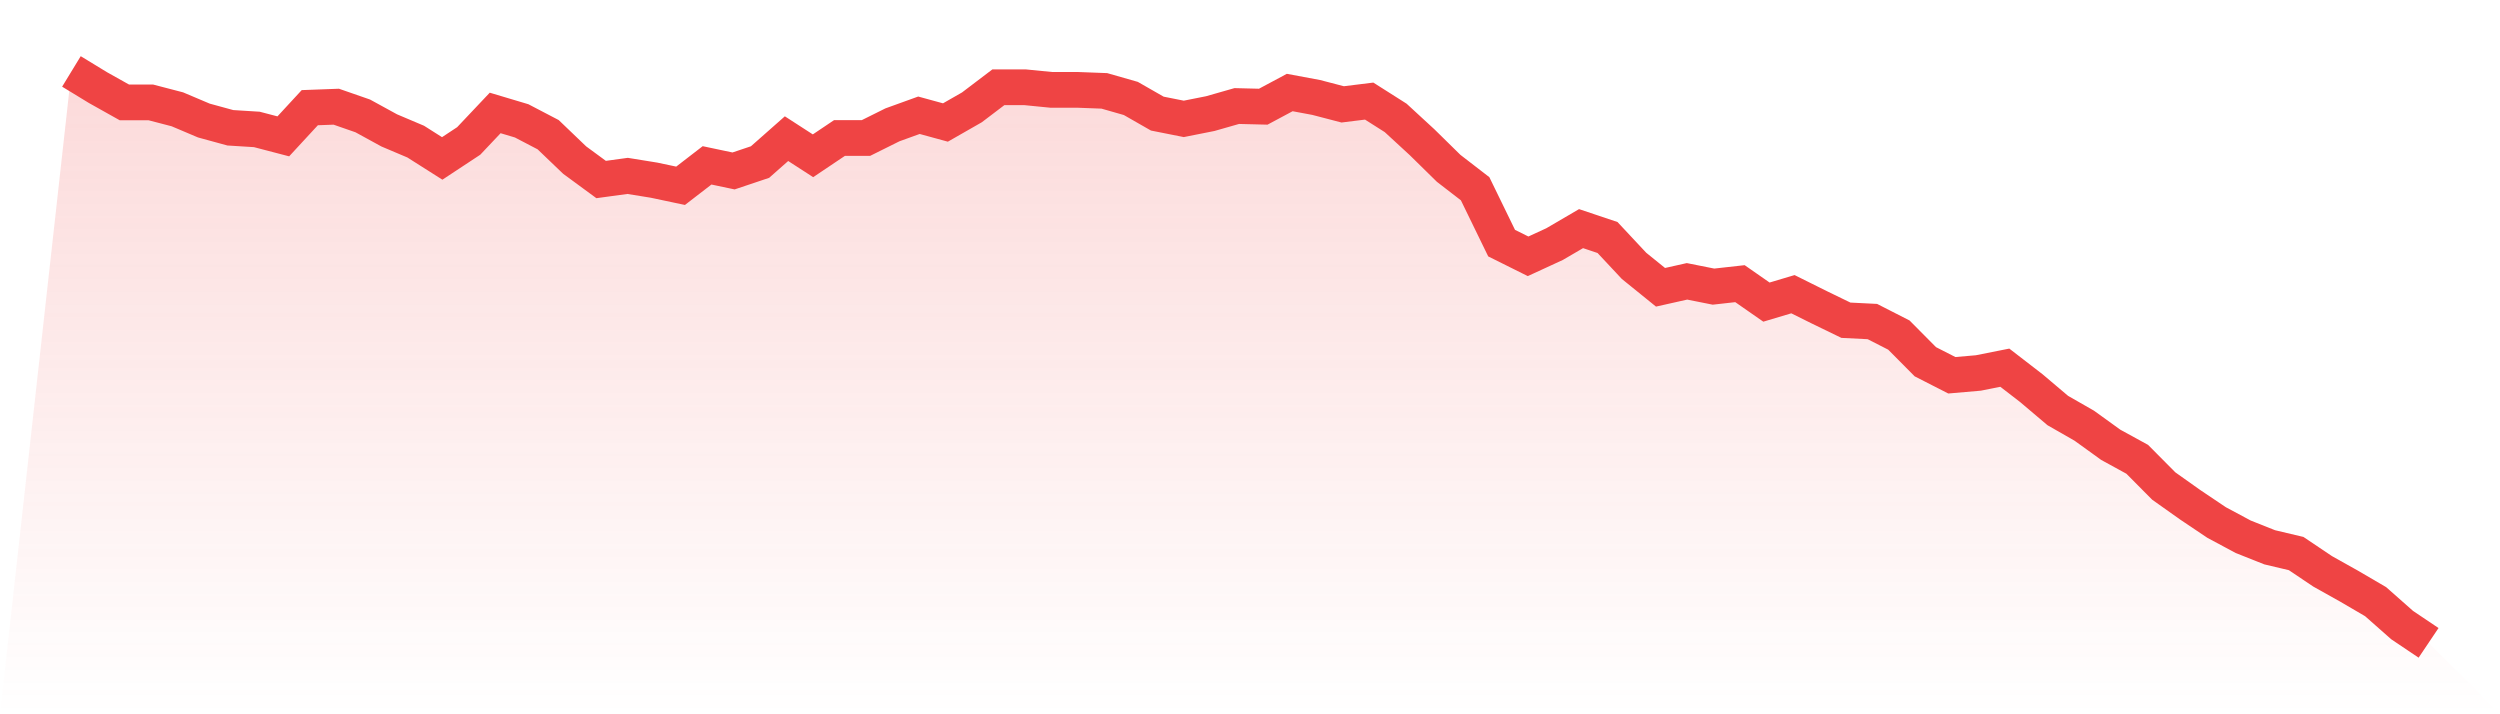
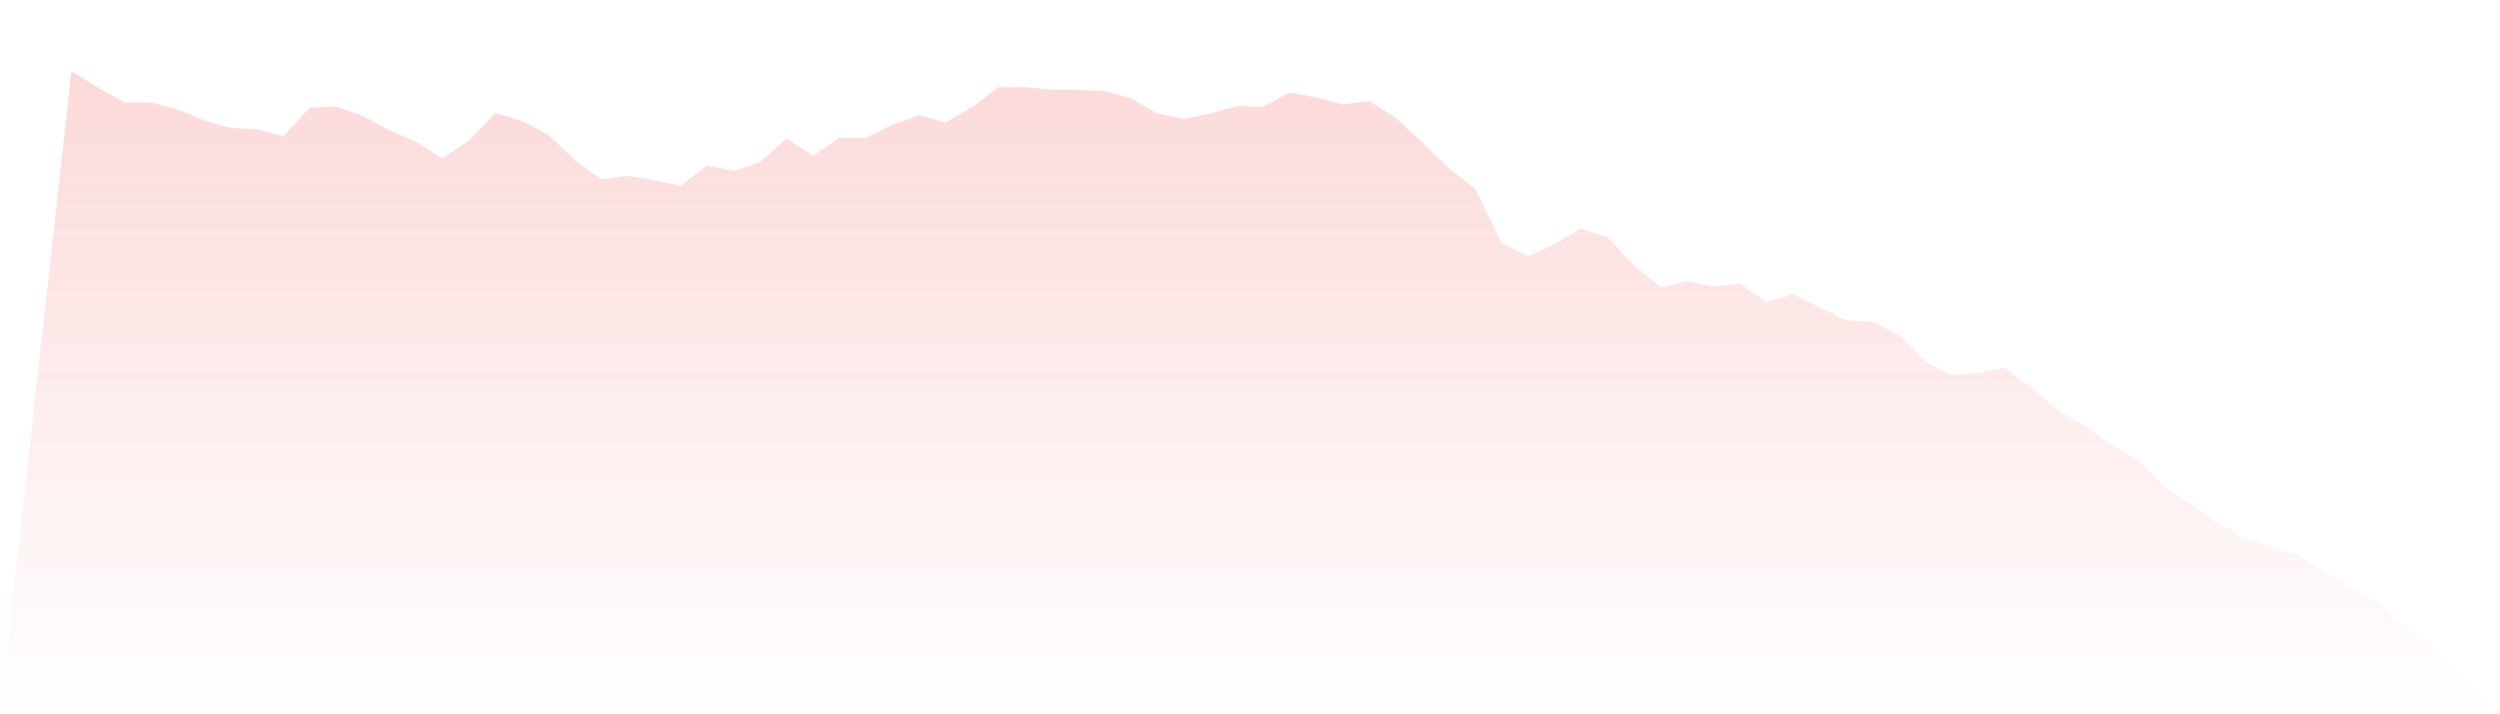
<svg xmlns="http://www.w3.org/2000/svg" viewBox="0 0 140 40">
  <defs>
    <linearGradient id="gradient" x1="0" x2="0" y1="0" y2="1">
      <stop offset="0%" stop-color="#ef4444" stop-opacity="0.2" />
      <stop offset="100%" stop-color="#ef4444" stop-opacity="0" />
    </linearGradient>
  </defs>
  <path d="M4,4 L4,4 L5.483,4.904 L6.966,5.735 L8.449,5.735 L9.933,6.122 L11.416,6.75 L12.899,7.156 L14.382,7.248 L15.865,7.636 L17.348,6.03 L18.831,5.975 L20.315,6.491 L21.798,7.303 L23.281,7.931 L24.764,8.872 L26.247,7.894 L27.73,6.325 L29.213,6.768 L30.697,7.543 L32.18,8.964 L33.663,10.053 L35.146,9.85 L36.629,10.09 L38.112,10.404 L39.596,9.26 L41.079,9.573 L42.562,9.075 L44.045,7.765 L45.528,8.724 L47.011,7.728 L48.494,7.728 L49.978,6.99 L51.461,6.454 L52.944,6.86 L54.427,6.012 L55.91,4.886 L57.393,4.886 L58.876,5.033 L60.36,5.033 L61.843,5.089 L63.326,5.513 L64.809,6.362 L66.292,6.657 L67.775,6.362 L69.258,5.938 L70.742,5.975 L72.225,5.181 L73.708,5.458 L75.191,5.845 L76.674,5.661 L78.157,6.602 L79.64,7.968 L81.124,9.426 L82.607,10.57 L84.09,13.615 L85.573,14.353 L87.056,13.67 L88.539,12.803 L90.022,13.301 L91.506,14.888 L92.989,16.088 L94.472,15.755 L95.955,16.051 L97.438,15.885 L98.921,16.918 L100.404,16.475 L101.888,17.213 L103.371,17.933 L104.854,18.007 L106.337,18.764 L107.82,20.258 L109.303,21.015 L110.787,20.886 L112.27,20.591 L113.753,21.735 L115.236,22.99 L116.719,23.839 L118.202,24.909 L119.685,25.721 L121.169,27.216 L122.652,28.268 L124.135,29.264 L125.618,30.058 L127.101,30.648 L128.584,30.999 L130.067,31.995 L131.551,32.826 L133.034,33.693 L134.517,35.003 L136,36 L140,40 L0,40 z" fill="url(#gradient)" />
-   <path d="M4,4 L4,4 L5.483,4.904 L6.966,5.735 L8.449,5.735 L9.933,6.122 L11.416,6.75 L12.899,7.156 L14.382,7.248 L15.865,7.636 L17.348,6.03 L18.831,5.975 L20.315,6.491 L21.798,7.303 L23.281,7.931 L24.764,8.872 L26.247,7.894 L27.73,6.325 L29.213,6.768 L30.697,7.543 L32.18,8.964 L33.663,10.053 L35.146,9.85 L36.629,10.09 L38.112,10.404 L39.596,9.26 L41.079,9.573 L42.562,9.075 L44.045,7.765 L45.528,8.724 L47.011,7.728 L48.494,7.728 L49.978,6.99 L51.461,6.454 L52.944,6.86 L54.427,6.012 L55.91,4.886 L57.393,4.886 L58.876,5.033 L60.36,5.033 L61.843,5.089 L63.326,5.513 L64.809,6.362 L66.292,6.657 L67.775,6.362 L69.258,5.938 L70.742,5.975 L72.225,5.181 L73.708,5.458 L75.191,5.845 L76.674,5.661 L78.157,6.602 L79.64,7.968 L81.124,9.426 L82.607,10.57 L84.09,13.615 L85.573,14.353 L87.056,13.67 L88.539,12.803 L90.022,13.301 L91.506,14.888 L92.989,16.088 L94.472,15.755 L95.955,16.051 L97.438,15.885 L98.921,16.918 L100.404,16.475 L101.888,17.213 L103.371,17.933 L104.854,18.007 L106.337,18.764 L107.82,20.258 L109.303,21.015 L110.787,20.886 L112.27,20.591 L113.753,21.735 L115.236,22.99 L116.719,23.839 L118.202,24.909 L119.685,25.721 L121.169,27.216 L122.652,28.268 L124.135,29.264 L125.618,30.058 L127.101,30.648 L128.584,30.999 L130.067,31.995 L131.551,32.826 L133.034,33.693 L134.517,35.003 L136,36" fill="none" stroke="#ef4444" stroke-width="2" />
</svg>